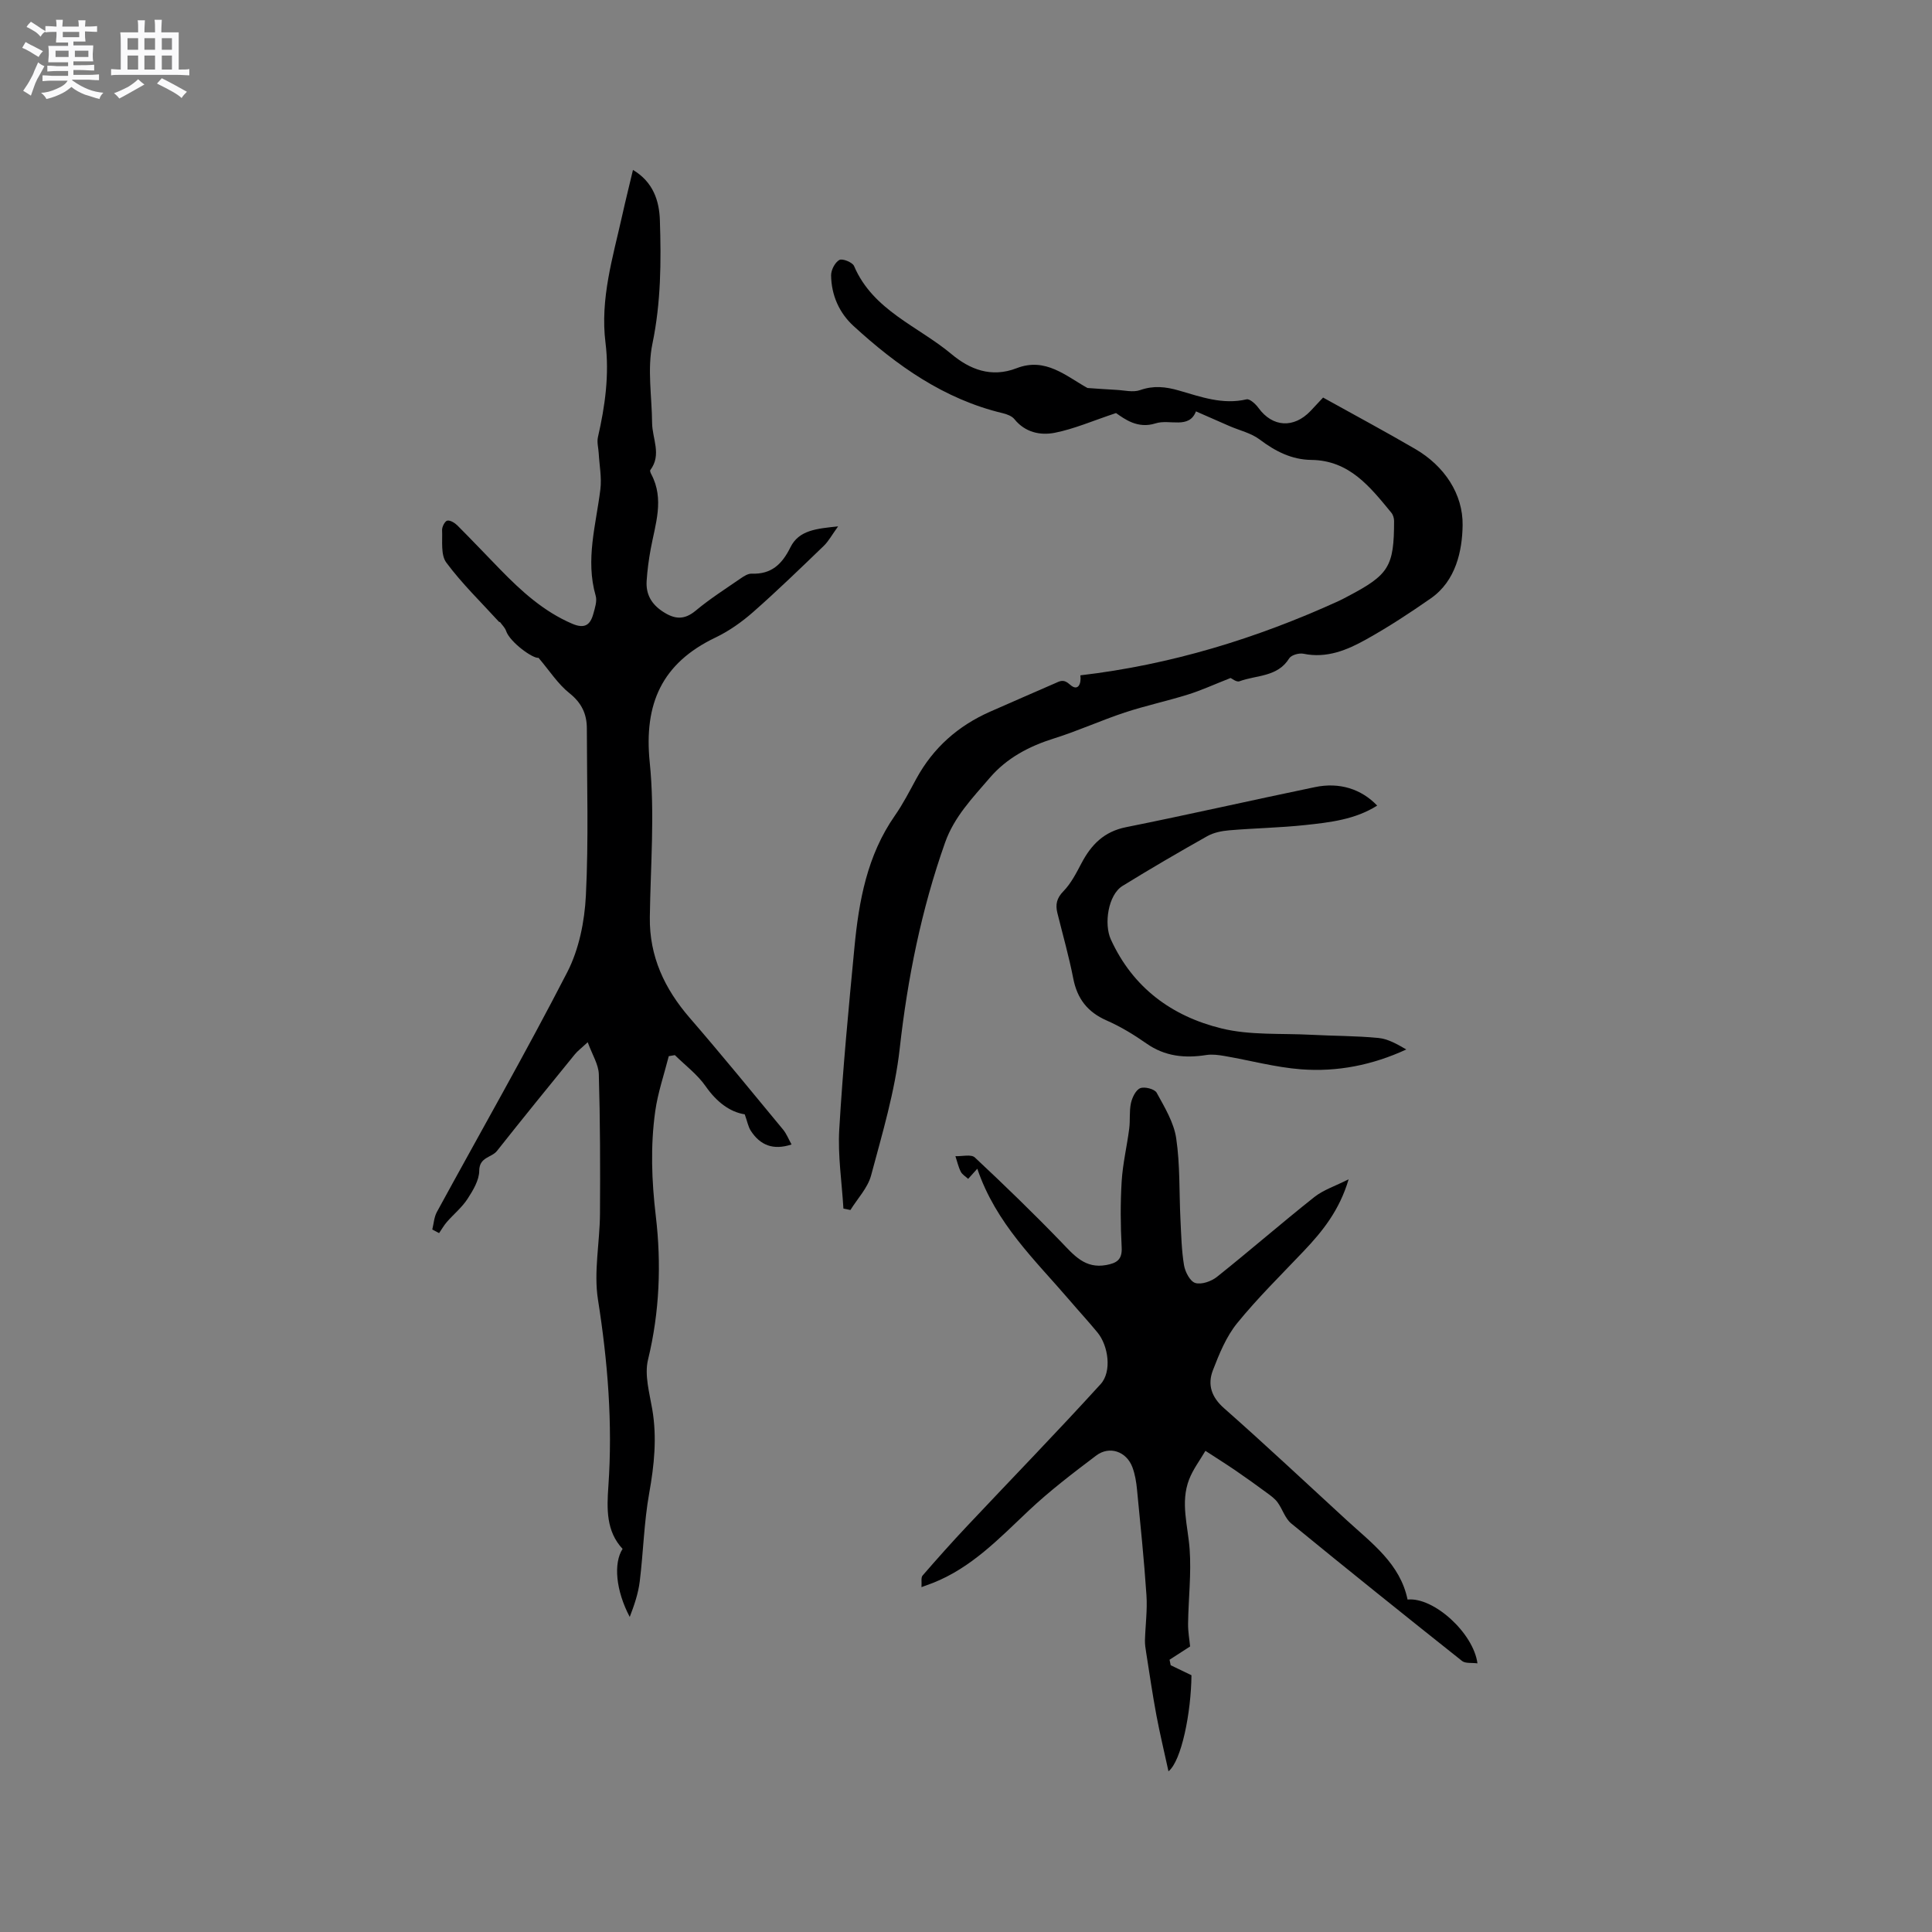
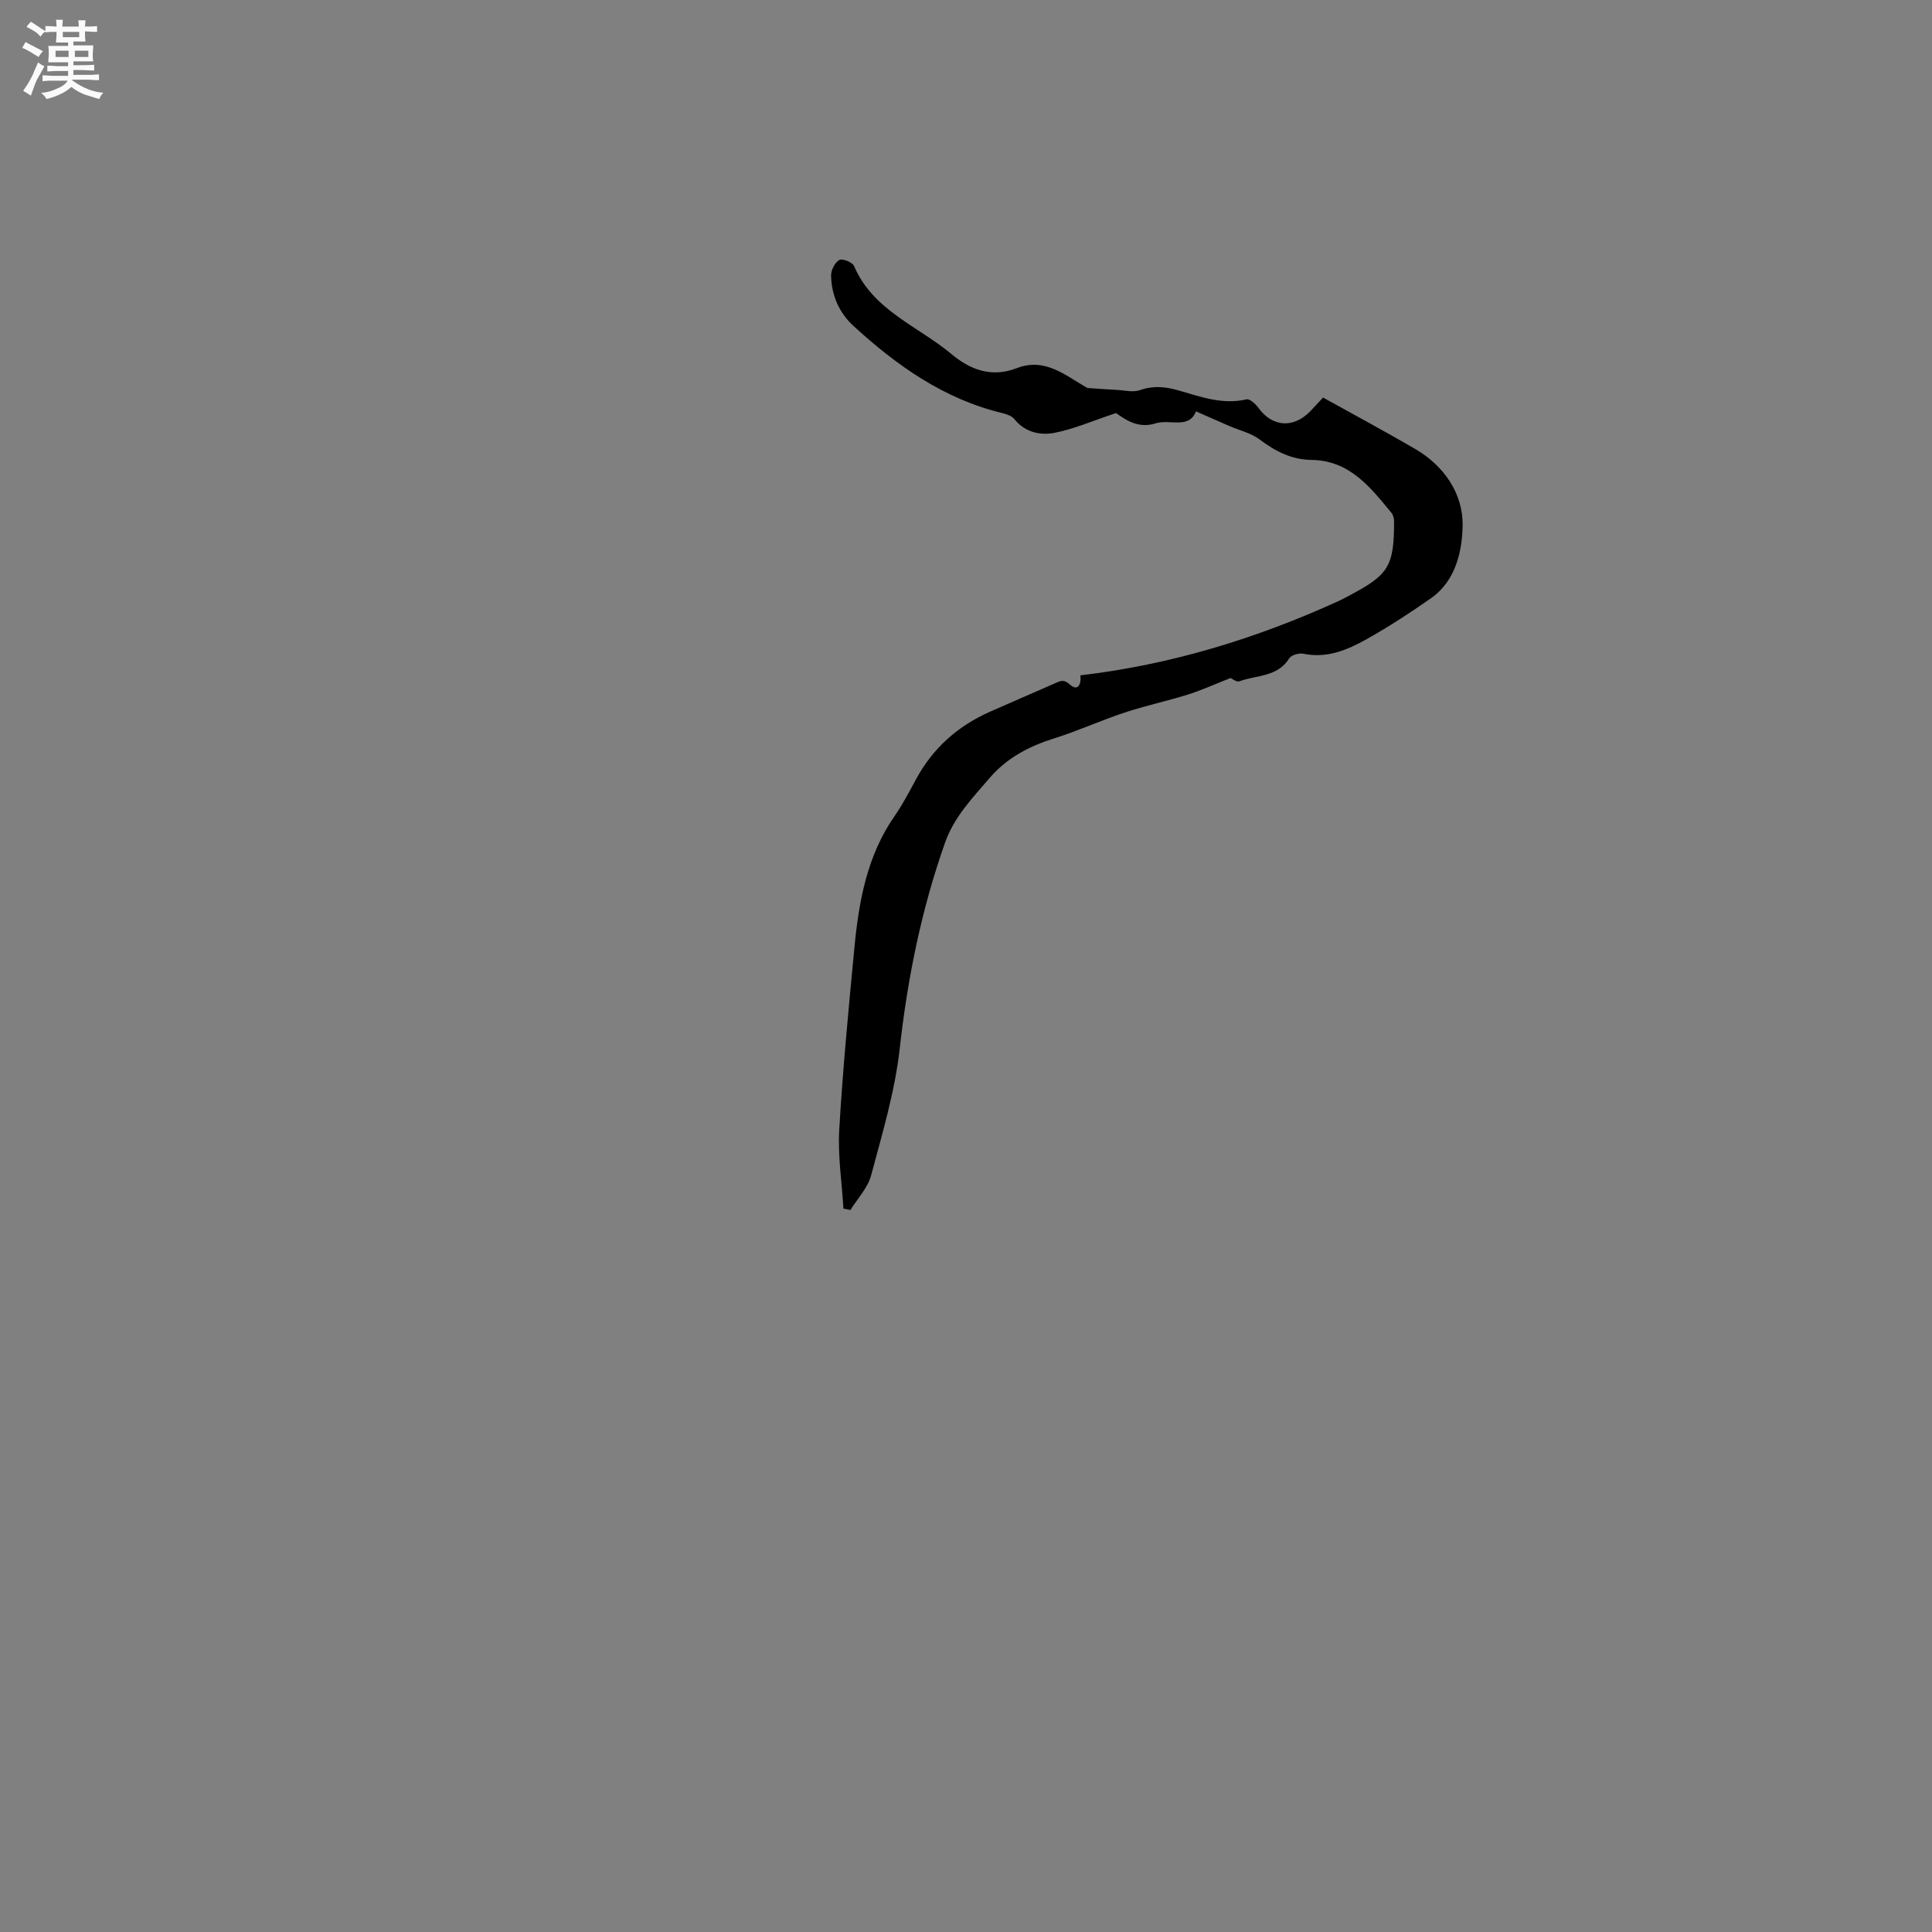
<svg xmlns="http://www.w3.org/2000/svg" enable-background="new 0 0 400 400" viewBox="0 0 400 400">
  <rect x="0" y="0" width="400" height="400" fill="#808080" stroke="none" />
  <path d="m6.8 9.5c.6.3 1.3.7 2.1 1.1-.4.4-.7.8-.9 1.2-.7-.4-1.3-.8-1.8-1.1s-1.1-.6-1.6-.8c.2-.4.5-.8.7-1.2.4.2.8.5 1.5.8zm.9 6.9c-.3.6-.5 1.1-.7 1.7s-.4 1.1-.6 1.7c-.6-.4-1.1-.7-1.6-1 .7-1 1.2-1.8 1.5-2.4.3-.5.6-1.1.8-1.7.3-.6.5-1.2.8-1.8.3.3.8.6 1.3.8-.7 1.3-1.2 2.2-1.5 2.7zm.1-11c.4.3 1 .7 1.7 1.1-.5.2-.8.6-1.1 1.1-.5-.6-1-1-1.4-1.2s-.9-.6-1.5-.8c.2-.4.5-.7.9-1.1.5.3.9.6 1.4.9zm10.5 13.1c1 .4 2 .6 3.1.7-.4.4-.7.8-.8 1.3-.9-.2-1.9-.6-3-.9-1-.4-2-.9-2.8-1.6-.5.4-1.1.9-1.9 1.3s-1.9.9-3.3 1.2c-.1-.3-.5-.8-1.1-1.3 1 0 2.1-.3 3.2-.8 1.2-.5 1.9-1 2.3-1.7h-3.2c-.4 0-1 0-2 .1v-1.2c1 0 1.7.1 2 .1h3.3v-1h-2.3c-.2 0-.9 0-2 .1v-1.2c1.2 0 1.9.1 2 .1h2.3v-.8h-4.1c0-.7.1-1.2.1-1.6 0-.5 0-1.1-.1-1.8h4.1v-.7h-2.5c0-.6.1-1.1.1-1.6v-.6h-.5c-.4 0-1 0-1.8.1v-1.3c1.2 0 1.9.1 2.1.1h.2c0-.3 0-.8-.1-1.4h1.4c0 .6-.1 1-.1 1.4h3.4c0-.4 0-.8-.1-1.3h1.5c0 .4-.1.9-.1 1.3.7 0 1.5 0 2.5-.1v1.2c-1 0-1.8-.1-2.5-.1v.6c0 .3 0 .8.1 1.5h-2.5v.8h4.1c0 .7-.1 1.3-.1 1.8s0 1 .1 1.5h-4.1v.8h1.4c.8 0 1.8 0 2.9-.1v1.2c-1 0-1.9-.1-2.8-.1h-1.5v1h3.2c.3 0 1 0 2.1-.1v1.2c-1.1 0-1.8-.1-2.1-.1h-3.4l-.1.1c1.4 1 2.4 1.5 3.4 1.9zm-4.1-6.7v-1.3h-2.7v1.3zm2.2-4.1v-1.1h-3.4v1.1zm1.9 4.1v-1.3h-2.8v1.3z" fill="#fafafb" />
-   <path d="m37 6.7v2.3 5.4c1 0 1.8 0 2.2-.1v1.3c-.6 0-1.5-.1-2.5-.1h-11.9c-.7 0-1.3 0-1.8.1v-1.3c.5 0 1.1.1 2 .1v-5.2c0-1 0-1.8-.1-2.5h3.7c0-1.3 0-2.1-.1-2.5h1.5c0 .4-.1 1.3-.1 2.5h2.2c0-1.2 0-2.1-.1-2.6h1.5c0 .4-.1 1.3-.1 2.6zm-12.3 13.7c-.3-.4-.7-.8-1.1-1.1 1.1-.4 2.1-.9 2.9-1.3.8-.5 1.5-1 2.1-1.6.4.4.9.8 1.3 1.1-2.5 1.4-4.2 2.4-5.2 2.9zm3.9-10.1v-2.4h-2.2v2.4zm0 4.1v-2.9h-2.2v2.9zm3.5-4.1v-2.4h-2.2v2.4zm0 4.1v-2.9h-2.2v2.9zm.4 2.9 1-1.1c.6.3 1.4.7 2.5 1.3s2 1.1 2.7 1.5c-.4.4-.8.8-1.1 1.3-.8-.8-2.5-1.7-5.1-3zm3.1-7v-2.4h-2.1v2.4zm0 4.1v-2.9h-2.1v2.9z" fill="#fafafb" />
  <g fill="#000001">
-     <path d="m89.5 254.56c.3-1.21.37-2.55.94-3.61 9.02-16.55 18.38-32.92 27-49.66 2.43-4.72 3.59-10.49 3.86-15.85.58-11.52.21-23.08.2-34.63 0-2.99-1.09-5.3-3.61-7.3-2.38-1.89-4.09-4.61-6.4-7.32-1.12.22-5.91-3.21-6.71-5.56-.22-.66-.8-1.2-1.22-1.79-.05-.07-.22-.06-.28-.13-3.68-4.04-7.64-7.87-10.88-12.24-1.18-1.59-.77-4.44-.87-6.73-.03-.67.59-1.85 1.07-1.95.62-.12 1.57.47 2.11 1.01 3 3 5.91 6.09 8.87 9.12 4.38 4.49 8.96 8.67 14.87 11.21 2.61 1.12 3.77.26 4.4-2.07.33-1.2.8-2.61.48-3.71-2.16-7.49.07-14.7.97-22.03.3-2.43-.2-4.96-.34-7.44-.06-1.13-.41-2.33-.16-3.39 1.48-6.45 2.38-12.95 1.56-19.54-1.13-9.09 1.52-17.63 3.45-26.29.68-3.08 1.45-6.13 2.24-9.48 4.21 2.51 5.44 6.43 5.57 10.4.28 8.54.23 17.04-1.54 25.57-1.09 5.25-.12 10.93-.07 16.42.03 3.25 2.03 6.57-.37 9.75-.12.15.06.6.2.86 2.75 5.19.83 10.32-.12 15.49-.4 2.18-.7 4.39-.84 6.6-.18 2.73.96 4.79 3.34 6.35 2.45 1.61 4.43 1.8 6.84-.21 2.91-2.43 6.15-4.49 9.28-6.65.68-.47 1.53-1.02 2.29-.99 4.08.16 6.29-1.96 8.02-5.46 1.77-3.58 5.46-3.86 9.87-4.33-1.28 1.77-1.96 3.05-2.94 4.01-4.81 4.63-9.61 9.29-14.62 13.7-2.36 2.08-5.03 3.97-7.86 5.32-11.04 5.29-14.82 13.66-13.58 25.84 1.08 10.58.16 21.37.02 32.06-.11 8.1 3.04 14.79 8.25 20.82 6.58 7.6 12.94 15.4 19.34 23.14.7.85 1.12 1.94 1.75 3.08-3.82 1.26-6.5.14-8.43-2.83-.55-.84-.72-1.91-1.26-3.41-3.1-.48-5.84-2.58-8.1-5.82-1.7-2.44-4.22-4.32-6.37-6.44-.42.07-.84.14-1.26.22-.96 3.79-2.26 7.54-2.8 11.39-1.01 7.22-.75 14.38.12 21.74 1.16 9.81.79 19.83-1.61 29.69-.78 3.18.3 6.9.88 10.32.99 5.85.4 11.53-.64 17.34-1.08 6.02-1.21 12.2-1.96 18.28-.31 2.51-1.15 4.95-2.07 7.34-2.88-5.45-3.4-11.12-1.48-14.09-3.43-3.67-3.27-8.32-2.94-13.01.9-12.97-.13-25.77-2.16-38.62-.9-5.74.38-11.81.42-17.73.06-9.64.04-19.28-.24-28.91-.06-2.02-1.34-4-2.3-6.63-1.35 1.26-2.1 1.81-2.66 2.5-5.4 6.64-10.81 13.28-16.12 20-1.12 1.42-3.66 1.24-3.68 4.11-.01 1.97-1.29 4.08-2.44 5.85-1.14 1.75-2.84 3.13-4.24 4.73-.62.71-1.09 1.55-1.63 2.33-.48-.25-.95-.49-1.41-.74z" />
    <path d="m254.78 140.37c-3.43 1.35-6.08 2.57-8.84 3.43-4.32 1.35-8.78 2.3-13.08 3.72-4.92 1.63-9.66 3.8-14.6 5.35-5.18 1.62-9.8 4.05-13.33 8.16-3.55 4.14-7.38 8.07-9.27 13.44-4.9 13.85-7.76 28.07-9.39 42.68-.99 8.85-3.61 17.56-5.92 26.21-.69 2.58-2.81 4.79-4.28 7.16-.48-.1-.97-.2-1.45-.3-.32-5.47-1.18-10.96-.86-16.39.74-12.57 1.94-25.12 3.14-37.66.92-9.64 2.63-19.08 8.37-27.3 1.69-2.42 3.05-5.09 4.47-7.69 3.49-6.38 8.63-10.91 15.24-13.83 4.45-1.97 8.92-3.9 13.38-5.85 1.1-.48 1.79-1 3.18.25 1.65 1.48 2.37-.15 2.14-1.93 18.67-2.18 36.4-7.6 53.46-15.38.67-.31 1.32-.66 1.98-1.01 8.45-4.44 9.5-6.14 9.51-15.55 0-.58-.2-1.28-.56-1.72-4.4-5.34-8.68-10.85-16.58-10.94-4.06-.05-7.45-1.78-10.68-4.22-1.78-1.35-4.18-1.88-6.29-2.8-2.31-1-4.61-2.02-6.91-3.03-1.43 3.74-5.45 1.55-8.35 2.48-3.75 1.2-6.47-.94-8.2-2.13-4.83 1.6-8.68 3.3-12.72 4.09-2.96.57-6.1-.08-8.31-2.82-.53-.66-1.57-1.04-2.45-1.25-12.12-2.9-21.89-9.83-30.87-18.05-2.97-2.72-4.59-6.4-4.64-10.49-.01-1.1.8-2.67 1.71-3.18.62-.35 2.71.48 3.04 1.25 3.92 9.21 13.24 12.44 20.17 18.24 3.73 3.12 8.19 4.98 13.5 2.92 5.98-2.32 10.22 1.64 14.66 4.1 1.99.13 3.98.29 5.97.39 1.65.08 3.47.56 4.92.05 2.79-.99 5.32-.7 8.03.08 4.55 1.31 9.07 2.99 14.01 1.83.67-.16 1.9.98 2.49 1.8 2.89 3.96 7.27 4.26 10.76.61 1.02-1.07 2.02-2.16 2.6-2.78 6.59 3.66 12.91 7.05 19.1 10.66 6.02 3.51 9.89 9.32 9.79 15.8-.08 5.24-1.38 11.49-6.58 15.11-4.33 3.02-8.77 5.93-13.38 8.5-3.96 2.21-8.16 3.97-12.99 2.97-.91-.19-2.52.26-2.95.95-2.42 3.91-6.77 3.44-10.3 4.75-.59.24-1.63-.6-1.84-.68z" />
-     <path d="m202.34 241.97c-.95 1.05-1.36 1.51-1.89 2.1-.51-.48-1.22-.87-1.53-1.48-.51-1-.75-2.14-1.11-3.22 1.37.06 3.26-.44 4.02.27 6.09 5.69 12.08 11.5 17.88 17.5 2.64 2.74 4.93 5.58 9.33 4.77 2.15-.4 3.33-1.09 3.19-3.66-.24-4.55-.28-9.13 0-13.67.22-3.64 1.09-7.25 1.56-10.88.23-1.76-.01-3.6.36-5.31.26-1.16.99-2.71 1.92-3.09.9-.37 2.98.17 3.4.93 1.65 3.01 3.56 6.15 4.05 9.44.82 5.52.6 11.19.88 16.8.16 3.17.22 6.37.74 9.49.23 1.38 1.26 3.35 2.34 3.67 1.28.38 3.32-.34 4.48-1.27 6.79-5.41 13.34-11.12 20.14-16.51 1.89-1.5 4.35-2.29 7.12-3.69-1.9 6.42-5.39 10.75-9.29 14.86-4.67 4.92-9.53 9.69-13.8 14.94-2.26 2.79-3.71 6.36-5.02 9.76-1.13 2.95-.32 5.52 2.33 7.85 8.59 7.57 16.93 15.42 25.37 23.16 5.21 4.78 11.08 9.03 12.61 16.44 5.42-.55 13.65 6.94 14.47 13.21-1.16-.16-2.48.06-3.18-.49-11.86-9.42-23.67-18.89-35.38-28.48-1.27-1.04-1.8-2.96-2.82-4.36-.57-.78-1.41-1.38-2.2-1.96-2.16-1.59-4.34-3.16-6.55-4.67-2.04-1.39-4.13-2.7-6.19-4.04-1.15 1.97-2.57 3.83-3.38 5.93-1.84 4.78-.24 9.58.11 14.42.37 5.1-.25 10.26-.32 15.4-.03 1.68.29 3.38.42 4.75-1.27.82-2.77 1.79-4.26 2.75.08.38.16.76.24 1.14 1.34.65 2.68 1.29 4.3 2.07-.07 7.69-2.06 17.75-4.76 19.89-.9-4.16-1.8-7.86-2.5-11.6-.81-4.33-1.44-8.7-2.13-13.06-.13-.81-.26-1.64-.24-2.45.09-3.13.52-6.27.31-9.37-.49-7.29-1.24-14.56-1.95-21.83-.15-1.57-.41-3.18-.96-4.65-1.22-3.26-4.74-4.5-7.5-2.41-4.79 3.62-9.6 7.28-13.96 11.39-6.1 5.75-11.87 11.85-19.9 15-.58.23-1.17.43-2.31.85.08-1.04-.14-1.97.23-2.4 3.02-3.48 6.09-6.93 9.25-10.28 9.21-9.79 18.58-19.42 27.62-29.36 2.35-2.58 1.61-7.94-.67-10.7-1.89-2.29-3.9-4.47-5.83-6.73-7.08-8.26-15.18-15.79-19.04-27.16z" />
-     <path d="m285.13 166.79c-4.57 2.89-9.73 3.47-14.83 4.02-5.26.57-10.56.65-15.84 1.1-1.54.13-3.2.47-4.53 1.22-5.9 3.32-11.75 6.73-17.52 10.29-3 1.85-3.87 7.89-2.43 11.06 4.57 10.04 12.67 15.93 22.9 18.44 5.94 1.46 12.37.99 18.58 1.32 4.64.25 9.31.21 13.93.66 1.99.19 3.89 1.29 5.77 2.38-7.01 3.24-14.3 4.68-21.78 4.11-5.33-.41-10.57-1.85-15.87-2.76-1.23-.21-2.53-.39-3.75-.2-4.45.7-8.58.3-12.42-2.4-2.59-1.82-5.35-3.49-8.24-4.76-3.93-1.73-6.07-4.48-6.89-8.67-.89-4.57-2.17-9.05-3.29-13.57-.43-1.75-.16-3.07 1.25-4.51 1.58-1.62 2.67-3.78 3.75-5.82 2.02-3.83 4.66-6.53 9.21-7.44 13.06-2.62 26.05-5.59 39.09-8.29 5.11-1.08 9.65.4 12.91 3.82z" />
  </g>
</svg>